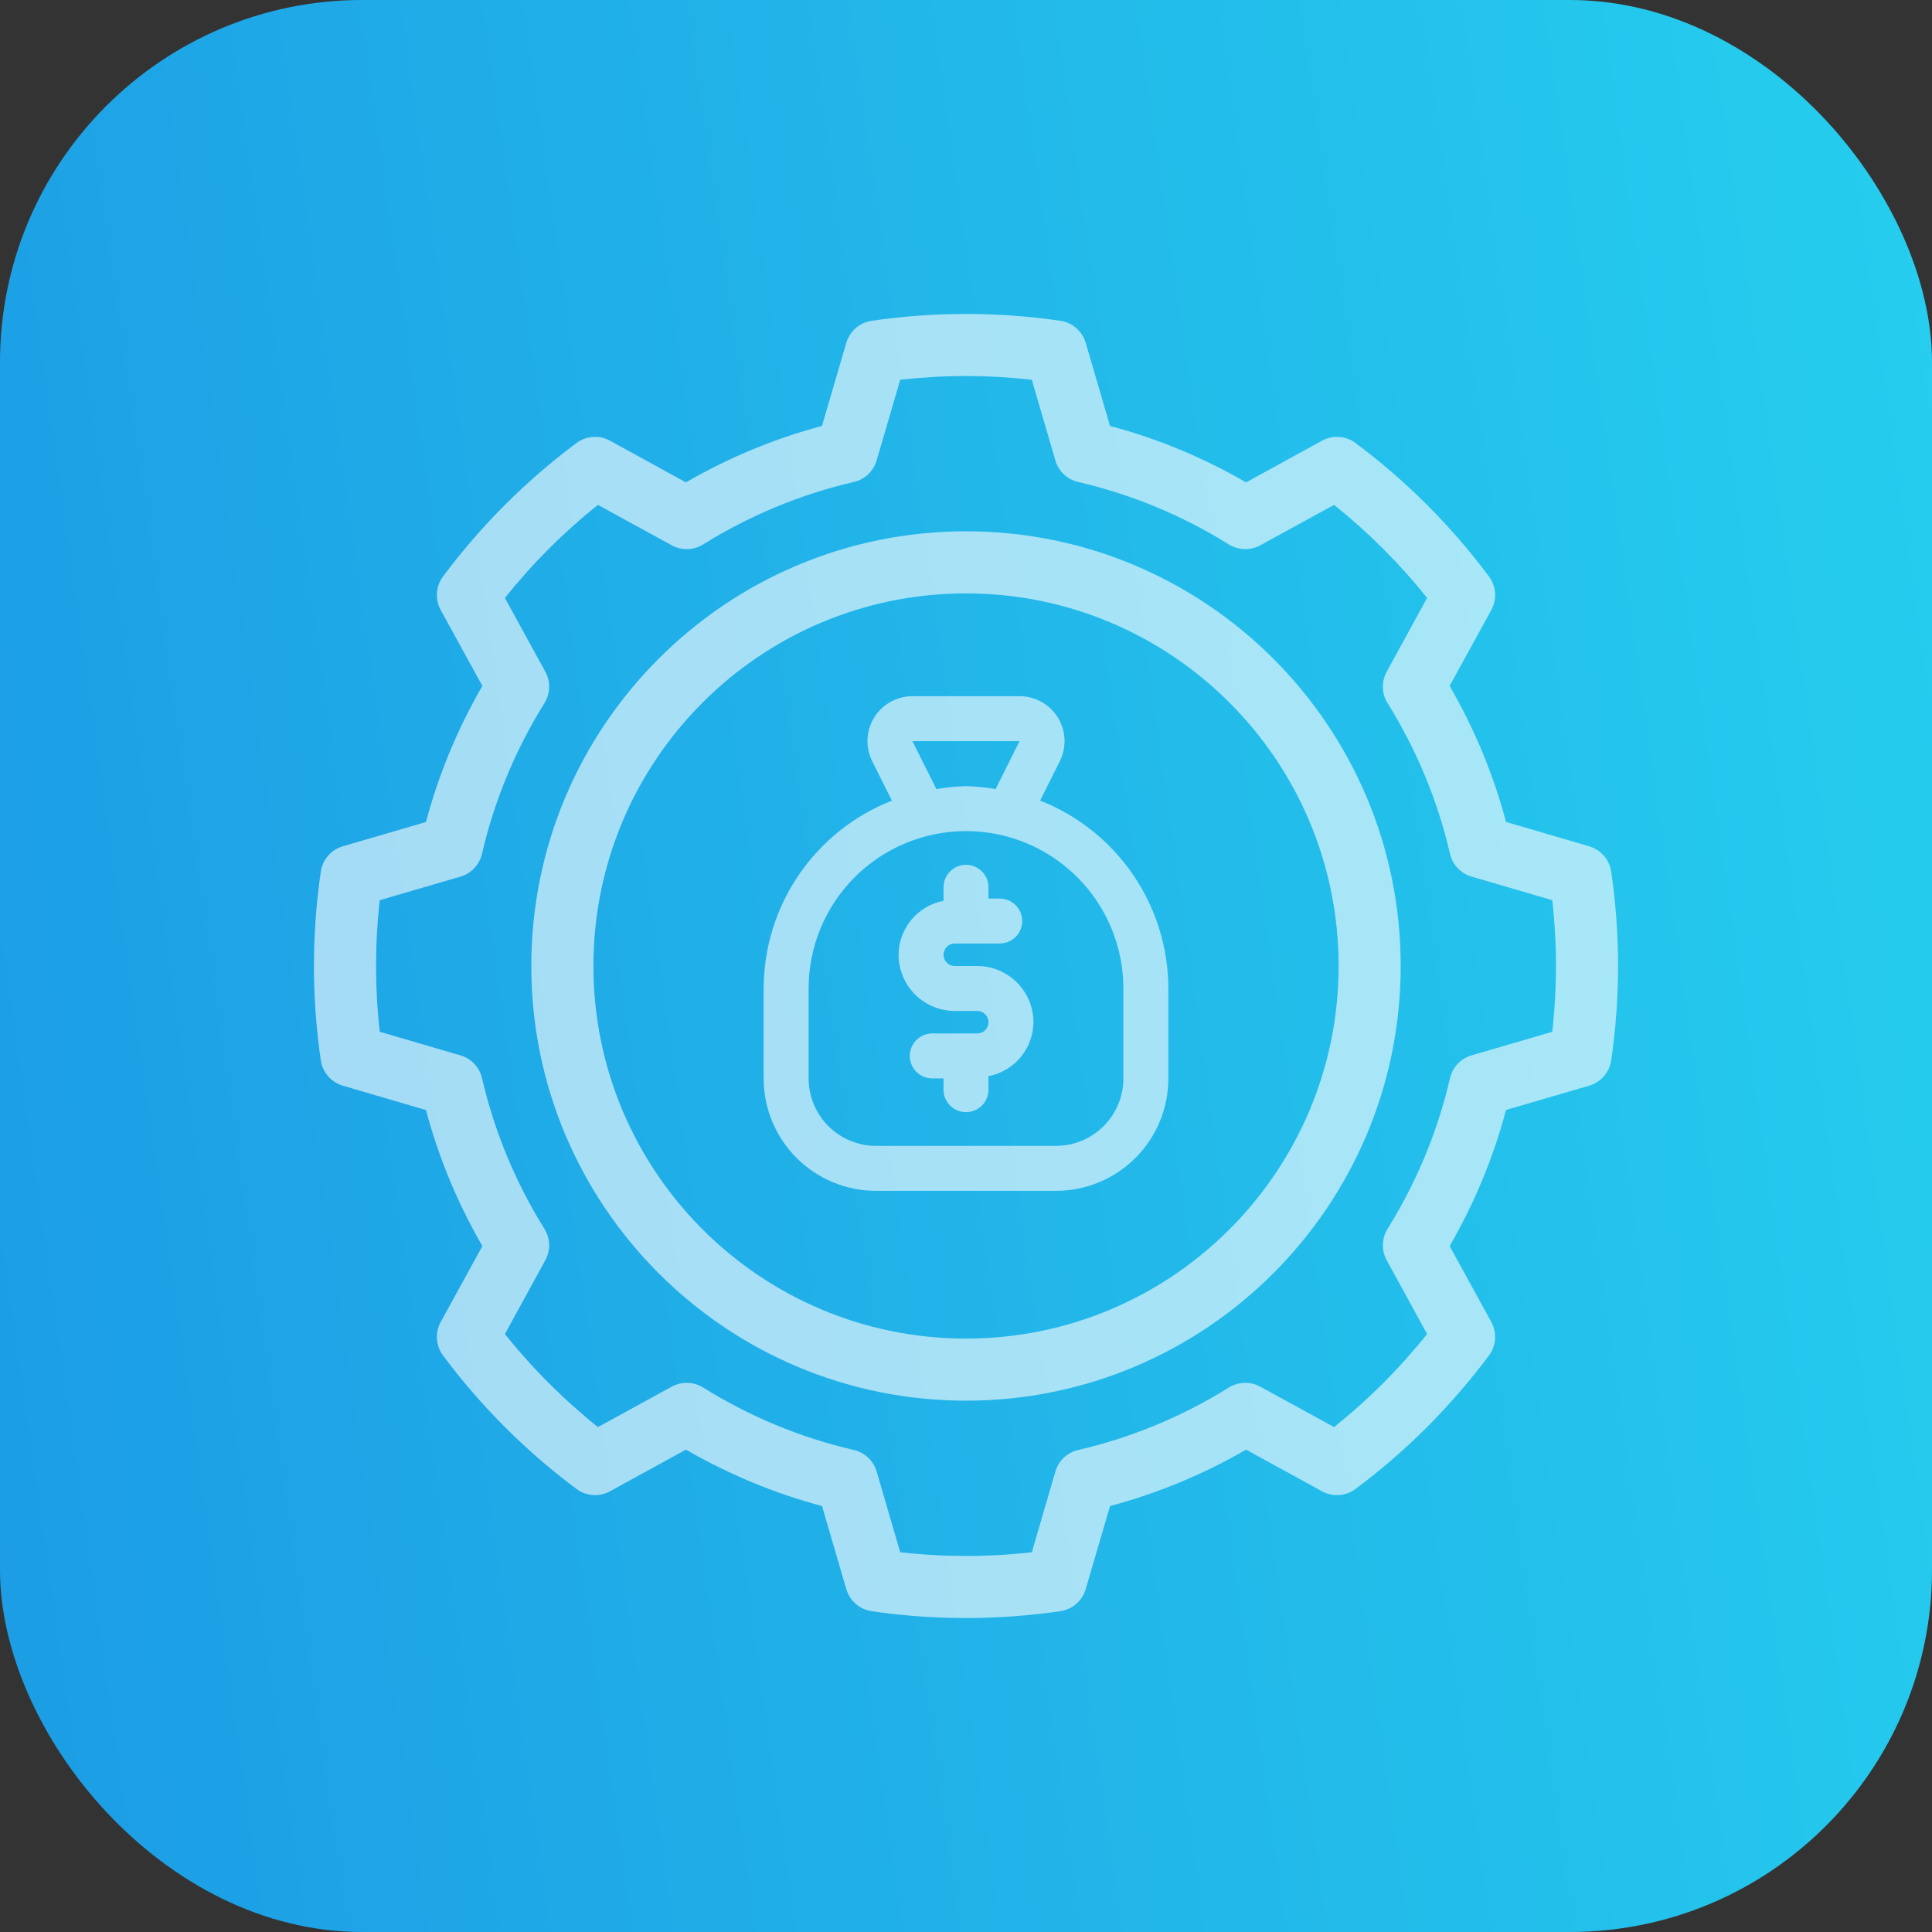
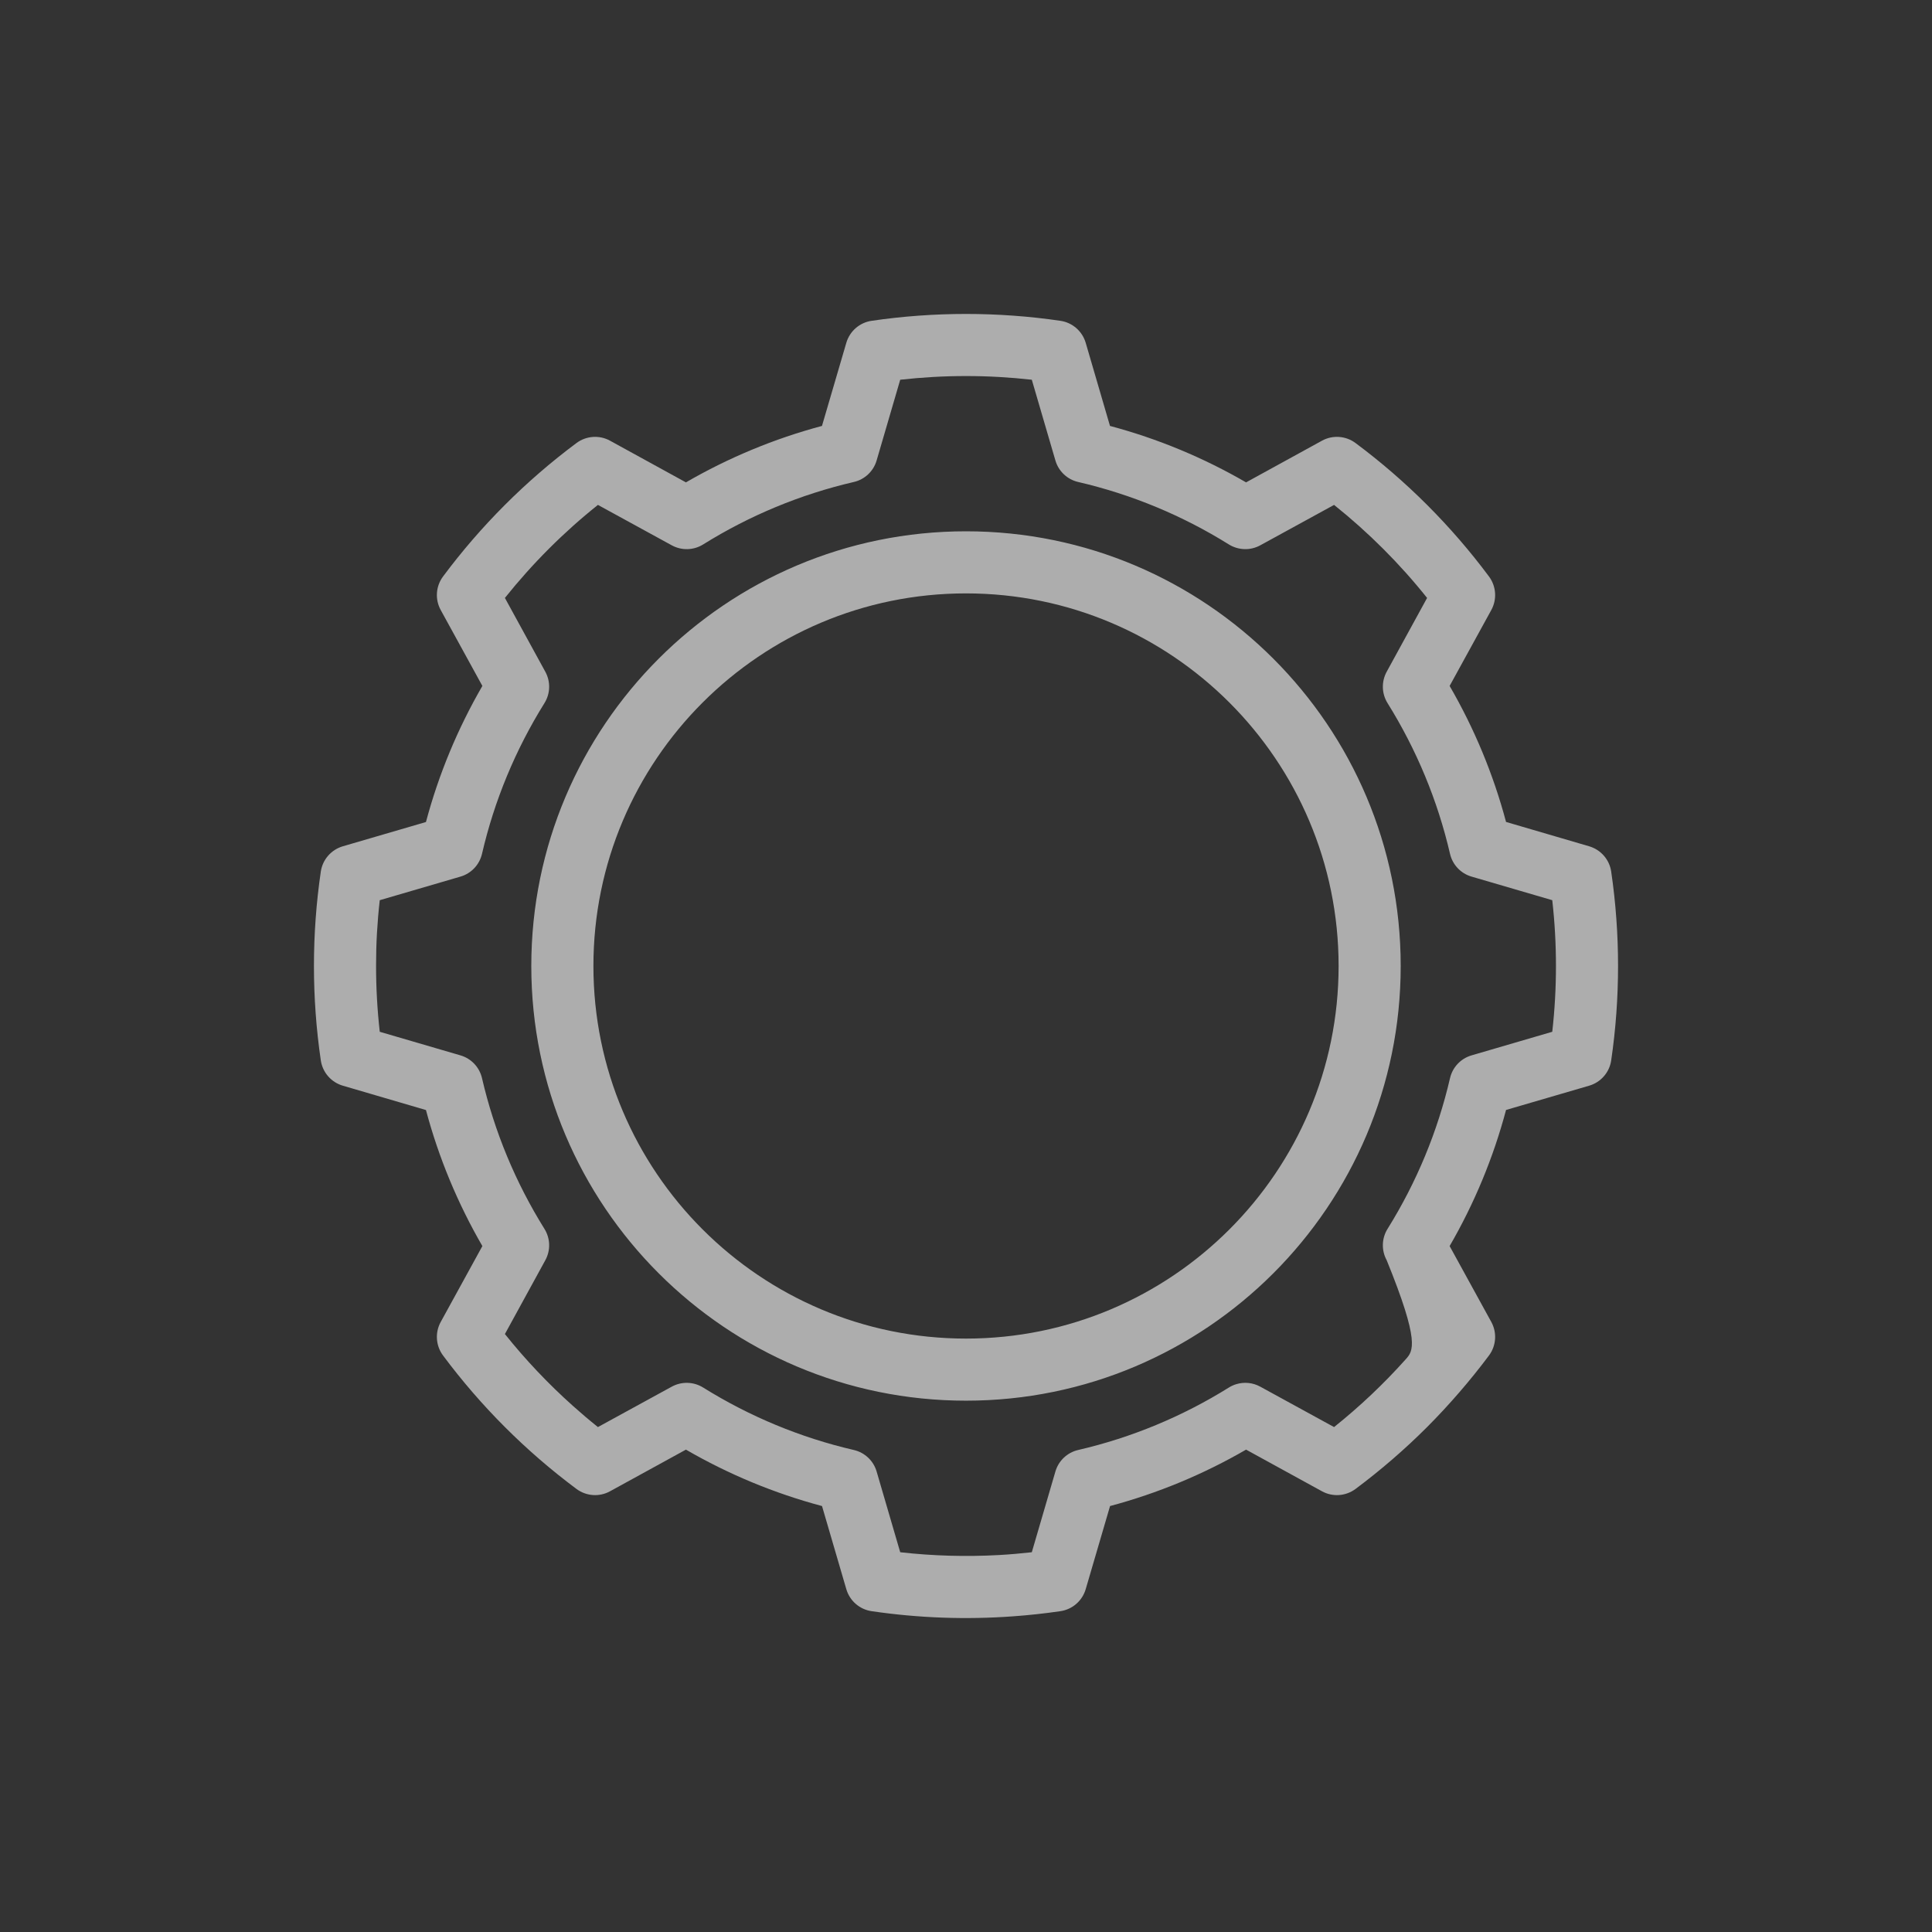
<svg xmlns="http://www.w3.org/2000/svg" width="80" height="80" viewBox="0 0 80 80" fill="none">
  <rect x="0" y="0" width="80" height="80" fill="#333333" stroke="none" />
-   <rect width="80" height="80" rx="15" fill="url(#paint0_linear_6462_1449)" />
-   <rect width="80" height="80" rx="15" fill="black" fill-opacity="0.07" />
-   <path fill-rule="evenodd" clip-rule="evenodd" d="M40 13C38.694 13 37.386 13.094 36.09 13.284C35.593 13.357 35.185 13.714 35.044 14.196L34.036 17.637C32.065 18.163 30.17 18.95 28.403 19.974L25.259 18.248C24.819 18.006 24.277 18.044 23.873 18.343C21.773 19.908 19.908 21.772 18.344 23.873C18.044 24.277 18.007 24.818 18.249 25.259L19.974 28.403C18.951 30.169 18.164 32.064 17.638 34.038C17.638 34.036 14.196 35.043 14.196 35.043C13.714 35.185 13.358 35.592 13.284 36.09C12.905 38.683 12.905 41.316 13.284 43.909C13.358 44.407 13.714 44.815 14.196 44.956L17.638 45.964C18.164 47.935 18.951 49.83 19.974 51.597L18.249 54.74C18.007 55.181 18.044 55.722 18.344 56.126C19.908 58.227 21.773 60.091 23.873 61.656C24.277 61.955 24.819 61.993 25.259 61.751L28.403 60.026C30.17 61.049 32.065 61.836 34.038 62.362C34.037 62.362 35.044 65.803 35.044 65.803C35.185 66.286 35.593 66.642 36.09 66.715C38.036 67.001 40.003 67.071 41.958 66.928C42.611 66.881 43.262 66.81 43.91 66.715C44.408 66.642 44.815 66.286 44.957 65.803L45.965 62.362C47.935 61.836 49.831 61.049 51.597 60.026L54.741 61.751C55.182 61.993 55.723 61.955 56.127 61.656C57.177 60.873 58.169 60.015 59.093 59.092C59.554 58.629 59.998 58.15 60.426 57.655C60.853 57.161 61.264 56.651 61.657 56.126C61.956 55.722 61.993 55.181 61.752 54.74L60.026 51.597C61.05 49.83 61.837 47.935 62.362 45.961C62.362 45.963 65.804 44.956 65.804 44.956C66.286 44.815 66.643 44.407 66.716 43.909C66.906 42.613 67 41.306 67 40C67 39.346 66.977 38.693 66.929 38.041C66.882 37.388 66.811 36.738 66.716 36.09C66.643 35.592 66.286 35.185 65.804 35.043L62.362 34.035C61.837 32.064 61.05 30.169 60.026 28.403L61.752 25.259C61.993 24.818 61.956 24.277 61.657 23.873C60.092 21.772 58.228 19.908 56.127 18.343C55.723 18.044 55.182 18.006 54.741 18.248L51.597 19.974C49.831 18.95 47.935 18.163 45.962 17.637C45.963 17.637 44.957 14.196 44.957 14.196C44.815 13.714 44.408 13.357 43.91 13.284C42.614 13.094 41.306 13 40 13ZM40 15.571C40.909 15.571 41.819 15.623 42.725 15.724L43.702 19.067C43.832 19.513 44.193 19.854 44.645 19.958C46.854 20.47 48.963 21.345 50.886 22.545C51.083 22.667 51.307 22.731 51.532 22.738C51.755 22.744 51.98 22.692 52.185 22.58L55.241 20.907C56.664 22.044 57.958 23.336 59.093 24.759C59.094 24.759 57.42 27.815 57.42 27.815C57.197 28.223 57.209 28.719 57.455 29.114C58.654 31.037 59.53 33.146 60.042 35.354C60.146 35.807 60.487 36.168 60.933 36.298L64.276 37.275C64.48 39.086 64.48 40.914 64.276 42.724L60.933 43.701C60.487 43.831 60.146 44.192 60.042 44.645C59.53 46.854 58.654 48.962 57.455 50.886C57.209 51.28 57.197 51.777 57.42 52.184L59.093 55.24C58.809 55.595 58.514 55.942 58.211 56.282C57.301 57.299 56.308 58.24 55.241 59.092C55.241 59.093 52.185 57.419 52.185 57.419C51.879 57.251 51.523 57.216 51.197 57.314C51.089 57.346 50.985 57.392 50.886 57.454C48.963 58.654 46.854 59.529 44.645 60.041C44.193 60.145 43.832 60.486 43.702 60.932L42.725 64.275C42.272 64.326 41.818 64.365 41.364 64.391C40.001 64.466 38.633 64.428 37.276 64.275L36.299 60.932C36.169 60.486 35.807 60.145 35.355 60.041C33.146 59.529 31.038 58.654 29.114 57.454C28.719 57.209 28.223 57.196 27.816 57.419L24.759 59.092C24.404 58.808 24.057 58.514 23.718 58.21C22.701 57.3 21.76 56.307 20.907 55.24C20.906 55.24 22.58 52.184 22.58 52.184C22.804 51.777 22.791 51.28 22.545 50.886C21.346 48.962 20.47 46.854 19.959 44.645C19.854 44.192 19.514 43.831 19.068 43.701L15.725 42.724C15.623 41.819 15.572 40.909 15.572 40C15.572 39.544 15.583 39.091 15.609 38.636C15.635 38.182 15.673 37.728 15.725 37.275L19.068 36.298C19.514 36.168 19.854 35.807 19.959 35.354C20.47 33.146 21.346 31.037 22.545 29.114C22.791 28.719 22.804 28.223 22.58 27.815L20.907 24.759C22.044 23.336 23.336 22.042 24.759 20.907C24.759 20.906 27.816 22.58 27.816 22.58C28.223 22.803 28.719 22.791 29.114 22.545C31.038 21.345 33.146 20.47 35.355 19.958C35.807 19.854 36.169 19.513 36.299 19.067L37.276 15.724C38.181 15.623 39.091 15.571 40 15.571ZM40 22C30.066 22 22 30.065 22 40C22 49.934 30.066 57.999 40 57.999C49.935 57.999 58 49.934 58 40C58 30.065 49.935 22 40 22ZM40 24.571C48.515 24.571 55.429 31.484 55.429 40C55.429 48.515 48.515 55.428 40 55.428C31.485 55.428 24.572 48.515 24.572 40C24.572 31.484 31.485 24.571 40 24.571Z" fill="white" fill-opacity="0.6" />
-   <path d="M43.069 33.151L43.884 31.522C44.026 31.238 44.093 30.923 44.079 30.605C44.064 30.288 43.969 29.98 43.802 29.71C43.635 29.44 43.402 29.217 43.125 29.063C42.847 28.909 42.535 28.828 42.218 28.828H37.782C37.465 28.828 37.153 28.909 36.875 29.063C36.598 29.217 36.365 29.44 36.198 29.71C36.031 29.98 35.936 30.288 35.921 30.605C35.907 30.923 35.974 31.238 36.116 31.522L36.931 33.151C35.368 33.767 34.026 34.837 33.079 36.224C32.132 37.612 31.624 39.251 31.621 40.931V44.655C31.621 45.89 32.111 47.074 32.984 47.947C33.857 48.82 35.041 49.31 36.276 49.31H43.724C44.959 49.31 46.143 48.82 47.016 47.947C47.889 47.074 48.379 45.89 48.379 44.655V40.931C48.376 39.251 47.868 37.612 46.921 36.224C45.974 34.837 44.632 33.767 43.069 33.151ZM42.218 30.69L41.225 32.675C40.82 32.603 40.411 32.562 40 32.552C39.589 32.562 39.18 32.603 38.775 32.675L37.782 30.69H42.218ZM46.517 44.655C46.517 45.396 46.223 46.106 45.699 46.63C45.175 47.154 44.465 47.448 43.724 47.448H36.276C35.535 47.448 34.825 47.154 34.301 46.63C33.777 46.106 33.483 45.396 33.483 44.655V40.931C33.483 39.203 34.169 37.545 35.392 36.323C36.614 35.1 38.272 34.414 40 34.414C41.728 34.414 43.386 35.1 44.608 36.323C45.831 37.545 46.517 39.203 46.517 40.931V44.655ZM42.793 42.328C42.789 42.858 42.601 43.37 42.261 43.778C41.922 44.185 41.452 44.462 40.931 44.562V45.121C40.931 45.368 40.833 45.605 40.658 45.779C40.484 45.954 40.247 46.052 40 46.052C39.753 46.052 39.516 45.954 39.342 45.779C39.167 45.605 39.069 45.368 39.069 45.121V44.655H38.603C38.356 44.655 38.12 44.557 37.945 44.383C37.77 44.208 37.672 43.971 37.672 43.724C37.672 43.477 37.77 43.24 37.945 43.066C38.12 42.891 38.356 42.793 38.603 42.793H40.465C40.589 42.793 40.707 42.744 40.795 42.657C40.882 42.569 40.931 42.451 40.931 42.328C40.931 42.204 40.882 42.086 40.795 41.998C40.707 41.911 40.589 41.862 40.465 41.862H39.535C38.917 41.861 38.326 41.616 37.89 41.179C37.453 40.743 37.208 40.151 37.207 39.535C37.211 39.004 37.399 38.492 37.739 38.084C38.078 37.677 38.548 37.4 39.069 37.3V36.741C39.069 36.495 39.167 36.258 39.342 36.083C39.516 35.908 39.753 35.81 40 35.81C40.247 35.81 40.484 35.908 40.658 36.083C40.833 36.258 40.931 36.495 40.931 36.741V37.207H41.397C41.644 37.207 41.88 37.305 42.055 37.48C42.23 37.654 42.328 37.891 42.328 38.138C42.328 38.385 42.23 38.622 42.055 38.796C41.88 38.971 41.644 39.069 41.397 39.069H39.535C39.411 39.069 39.293 39.118 39.205 39.205C39.118 39.293 39.069 39.411 39.069 39.535C39.069 39.658 39.118 39.776 39.205 39.864C39.293 39.951 39.411 40 39.535 40H40.465C41.083 40.001 41.674 40.247 42.11 40.683C42.547 41.119 42.792 41.711 42.793 42.328Z" fill="white" fill-opacity="0.6" />
+   <path fill-rule="evenodd" clip-rule="evenodd" d="M40 13C38.694 13 37.386 13.094 36.09 13.284C35.593 13.357 35.185 13.714 35.044 14.196L34.036 17.637C32.065 18.163 30.17 18.95 28.403 19.974L25.259 18.248C24.819 18.006 24.277 18.044 23.873 18.343C21.773 19.908 19.908 21.772 18.344 23.873C18.044 24.277 18.007 24.818 18.249 25.259L19.974 28.403C18.951 30.169 18.164 32.064 17.638 34.038C17.638 34.036 14.196 35.043 14.196 35.043C13.714 35.185 13.358 35.592 13.284 36.09C12.905 38.683 12.905 41.316 13.284 43.909C13.358 44.407 13.714 44.815 14.196 44.956L17.638 45.964C18.164 47.935 18.951 49.83 19.974 51.597L18.249 54.74C18.007 55.181 18.044 55.722 18.344 56.126C19.908 58.227 21.773 60.091 23.873 61.656C24.277 61.955 24.819 61.993 25.259 61.751L28.403 60.026C30.17 61.049 32.065 61.836 34.038 62.362C34.037 62.362 35.044 65.803 35.044 65.803C35.185 66.286 35.593 66.642 36.09 66.715C38.036 67.001 40.003 67.071 41.958 66.928C42.611 66.881 43.262 66.81 43.91 66.715C44.408 66.642 44.815 66.286 44.957 65.803L45.965 62.362C47.935 61.836 49.831 61.049 51.597 60.026L54.741 61.751C55.182 61.993 55.723 61.955 56.127 61.656C57.177 60.873 58.169 60.015 59.093 59.092C59.554 58.629 59.998 58.15 60.426 57.655C60.853 57.161 61.264 56.651 61.657 56.126C61.956 55.722 61.993 55.181 61.752 54.74L60.026 51.597C61.05 49.83 61.837 47.935 62.362 45.961C62.362 45.963 65.804 44.956 65.804 44.956C66.286 44.815 66.643 44.407 66.716 43.909C66.906 42.613 67 41.306 67 40C67 39.346 66.977 38.693 66.929 38.041C66.882 37.388 66.811 36.738 66.716 36.09C66.643 35.592 66.286 35.185 65.804 35.043L62.362 34.035C61.837 32.064 61.05 30.169 60.026 28.403L61.752 25.259C61.993 24.818 61.956 24.277 61.657 23.873C60.092 21.772 58.228 19.908 56.127 18.343C55.723 18.044 55.182 18.006 54.741 18.248L51.597 19.974C49.831 18.95 47.935 18.163 45.962 17.637C45.963 17.637 44.957 14.196 44.957 14.196C44.815 13.714 44.408 13.357 43.91 13.284C42.614 13.094 41.306 13 40 13ZM40 15.571C40.909 15.571 41.819 15.623 42.725 15.724L43.702 19.067C43.832 19.513 44.193 19.854 44.645 19.958C46.854 20.47 48.963 21.345 50.886 22.545C51.083 22.667 51.307 22.731 51.532 22.738C51.755 22.744 51.98 22.692 52.185 22.58L55.241 20.907C56.664 22.044 57.958 23.336 59.093 24.759C59.094 24.759 57.42 27.815 57.42 27.815C57.197 28.223 57.209 28.719 57.455 29.114C58.654 31.037 59.53 33.146 60.042 35.354C60.146 35.807 60.487 36.168 60.933 36.298L64.276 37.275C64.48 39.086 64.48 40.914 64.276 42.724L60.933 43.701C60.487 43.831 60.146 44.192 60.042 44.645C59.53 46.854 58.654 48.962 57.455 50.886C57.209 51.28 57.197 51.777 57.42 52.184C58.809 55.595 58.514 55.942 58.211 56.282C57.301 57.299 56.308 58.24 55.241 59.092C55.241 59.093 52.185 57.419 52.185 57.419C51.879 57.251 51.523 57.216 51.197 57.314C51.089 57.346 50.985 57.392 50.886 57.454C48.963 58.654 46.854 59.529 44.645 60.041C44.193 60.145 43.832 60.486 43.702 60.932L42.725 64.275C42.272 64.326 41.818 64.365 41.364 64.391C40.001 64.466 38.633 64.428 37.276 64.275L36.299 60.932C36.169 60.486 35.807 60.145 35.355 60.041C33.146 59.529 31.038 58.654 29.114 57.454C28.719 57.209 28.223 57.196 27.816 57.419L24.759 59.092C24.404 58.808 24.057 58.514 23.718 58.21C22.701 57.3 21.76 56.307 20.907 55.24C20.906 55.24 22.58 52.184 22.58 52.184C22.804 51.777 22.791 51.28 22.545 50.886C21.346 48.962 20.47 46.854 19.959 44.645C19.854 44.192 19.514 43.831 19.068 43.701L15.725 42.724C15.623 41.819 15.572 40.909 15.572 40C15.572 39.544 15.583 39.091 15.609 38.636C15.635 38.182 15.673 37.728 15.725 37.275L19.068 36.298C19.514 36.168 19.854 35.807 19.959 35.354C20.47 33.146 21.346 31.037 22.545 29.114C22.791 28.719 22.804 28.223 22.58 27.815L20.907 24.759C22.044 23.336 23.336 22.042 24.759 20.907C24.759 20.906 27.816 22.58 27.816 22.58C28.223 22.803 28.719 22.791 29.114 22.545C31.038 21.345 33.146 20.47 35.355 19.958C35.807 19.854 36.169 19.513 36.299 19.067L37.276 15.724C38.181 15.623 39.091 15.571 40 15.571ZM40 22C30.066 22 22 30.065 22 40C22 49.934 30.066 57.999 40 57.999C49.935 57.999 58 49.934 58 40C58 30.065 49.935 22 40 22ZM40 24.571C48.515 24.571 55.429 31.484 55.429 40C55.429 48.515 48.515 55.428 40 55.428C31.485 55.428 24.572 48.515 24.572 40C24.572 31.484 31.485 24.571 40 24.571Z" fill="white" fill-opacity="0.6" />
  <defs>
    <linearGradient id="paint0_linear_6462_1449" x1="-5.96046e-07" y1="80" x2="89.546" y2="67.298" gradientUnits="userSpaceOnUse">
      <stop stop-color="#1EA7F5" />
      <stop offset="1" stop-color="#29DDFF" />
    </linearGradient>
  </defs>
</svg>